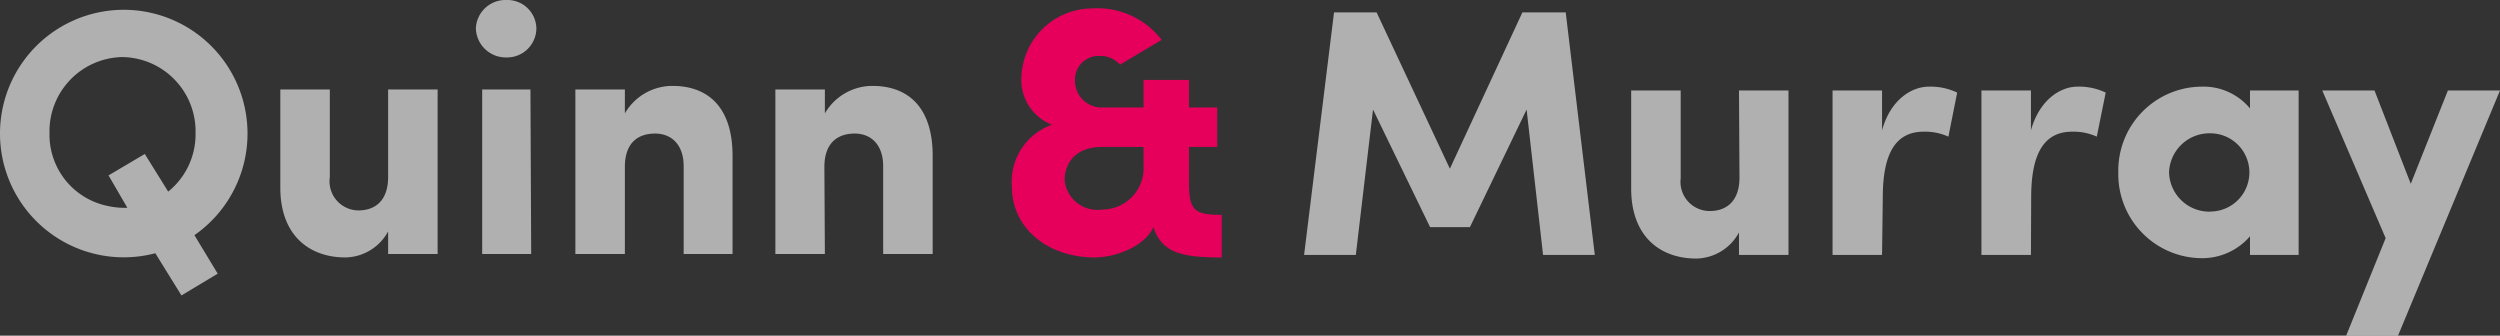
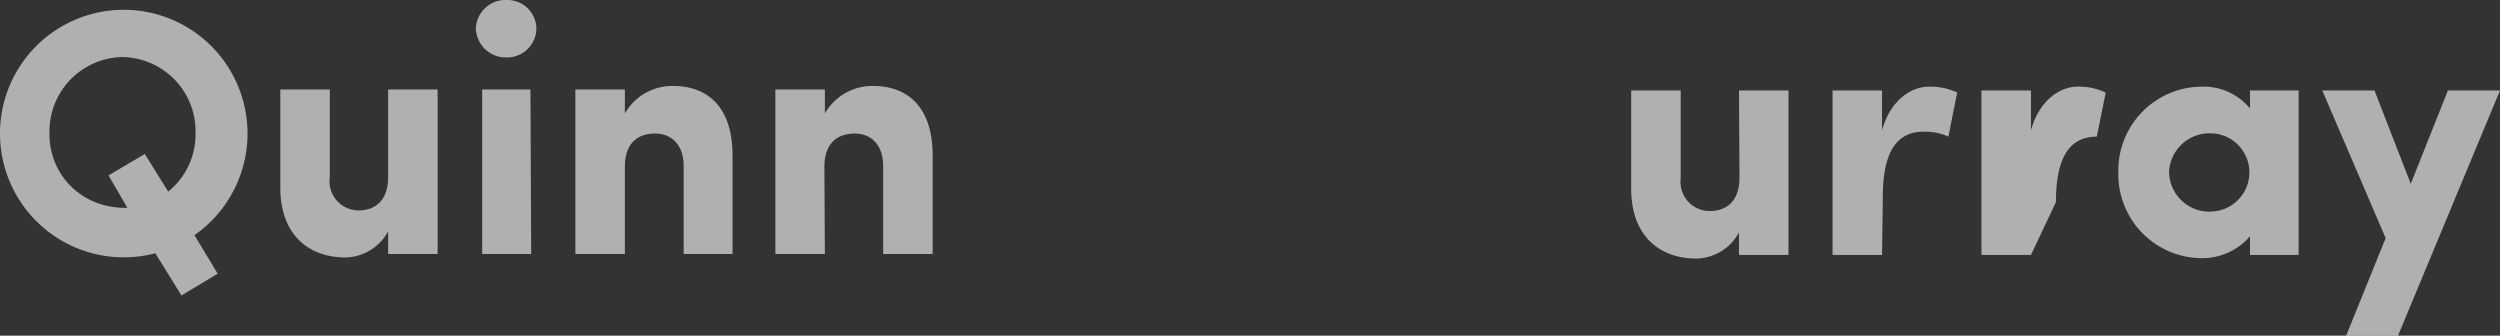
<svg xmlns="http://www.w3.org/2000/svg" viewBox="0.14 -0.001 202 27.121">
  <rect x="0.14" y="-0.001" width="202" height="27.121" fill="#333333" stroke="none" />
  <defs>
    <style>.cls-1{fill:#231f20;}.cls-2{fill:#e6005c;}</style>
  </defs>
  <path class="cls-1" d="M17.73,22.11,14.8,23.87l-2.11-3.41A10,10,0,1,1,15.85,19Zm-4-6.63a5.94,5.94,0,0,0,2.21-4.72A6,6,0,0,0,10,4.61a6,6,0,0,0-5.86,6.15,5.87,5.87,0,0,0,4.61,5.86,6.56,6.56,0,0,0,1.68.17L8.91,14.17l2.93-1.73Z" style="fill: rgba(255, 255, 255, 0.61);" />
  <path class="cls-1" d="M31.5,7.23h4V20.52h-4V18.7a4,4,0,0,1-3.44,2.1c-3,0-5.27-1.85-5.27-5.63V7.23h4v7.08A2.35,2.35,0,0,0,29.11,17c1.23,0,2.39-.68,2.39-2.7Z" style="fill: rgba(255, 255, 255, 0.61);" />
  <path class="cls-1" d="M41.06,0a2.34,2.34,0,0,1,2.42,2.31,2.37,2.37,0,0,1-2.42,2.33,2.42,2.42,0,0,1-2.47-2.33A2.39,2.39,0,0,1,41.06,0Zm2,20.52H39.1V7.23H43Z" style="fill: rgba(255, 255, 255, 0.61);" />
  <path class="cls-1" d="M50.63,20.52h-4V7.23h4V9.16a4.44,4.44,0,0,1,3.84-2.22c3,0,4.86,1.85,4.86,5.64v7.94H55.38V13.43c0-1.76-1-2.64-2.31-2.64s-2.44.68-2.44,2.7Z" style="fill: rgba(255, 255, 255, 0.61);" />
  <path class="cls-1" d="M66.79,20.52h-4V7.23h4V9.16a4.45,4.45,0,0,1,3.84-2.22c3,0,4.87,1.85,4.87,5.64v7.94h-4V13.43c0-1.76-1-2.64-2.3-2.64s-2.45.68-2.45,2.7Z" style="fill: rgba(255, 255, 255, 0.61);" />
-   <path class="cls-2" d="M81.9,15.08a4.88,4.88,0,0,1,3.24-5,3.9,3.9,0,0,1-2.47-3.9A5.75,5.75,0,0,1,88.39.68,6.54,6.54,0,0,1,94,3.22l-3.36,2A2.12,2.12,0,0,0,89,4.52a1.9,1.9,0,0,0-2,1.94A2.15,2.15,0,0,0,89.3,8.68h3.24V6.46h3.67V8.68h2.28v3.19H96.21v2.9c0,2.25.46,2.59,2.65,2.59V20.8c-3,0-4.84-.28-5.52-2.45-.74,1.6-3.1,2.45-4.75,2.45C84.8,20.8,81.9,18.44,81.9,15.08Zm7.29-3.21c-2.73,0-3.13,2.07-3,2.9a2.66,2.66,0,0,0,3,2.16,3.34,3.34,0,0,0,3.35-3.5V11.87Z" />
-   <path class="cls-1" d="M123.15,1h3.5L129,20.6h-4.18L123.49,8.85l-4.58,9.5h-3.22l-4.61-9.5L109.69,20.6h-4.18L107.93,1h3.44l5.92,12.63Z" style="fill: rgba(255, 255, 255, 0.61);" />
  <path class="cls-1" d="M140.65,7.31h4V20.6h-4V18.78a4,4,0,0,1-3.44,2.11c-3,0-5.27-1.85-5.27-5.64V7.31h4V14.4a2.36,2.36,0,0,0,2.36,2.65c1.23,0,2.39-.69,2.39-2.71Z" style="fill: rgba(255, 255, 255, 0.61);" />
  <path class="cls-1" d="M152.21,20.6h-4V7.31h4v3.22C152.89,8.05,154.6,7,156,7a5,5,0,0,1,2.28.48l-.71,3.56a4.54,4.54,0,0,0-2-.4c-2.28,0-3.3,1.79-3.3,5.29Z" style="fill: rgba(255, 255, 255, 0.61);" />
-   <path class="cls-1" d="M164.24,20.6h-4V7.31h4v3.22C164.93,8.05,166.63,7,168,7a5,5,0,0,1,2.28.48l-.72,3.56a4.49,4.49,0,0,0-2-.4c-2.27,0-3.3,1.79-3.3,5.29Z" style="fill: rgba(255, 255, 255, 0.61);" />
+   <path class="cls-1" d="M164.24,20.6h-4V7.31h4v3.22C164.93,8.05,166.63,7,168,7a5,5,0,0,1,2.28.48l-.72,3.56c-2.27,0-3.3,1.79-3.3,5.29Z" style="fill: rgba(255, 255, 255, 0.61);" />
  <path class="cls-1" d="M181.94,19.09a5.09,5.09,0,0,1-3.87,1.77,6.78,6.78,0,0,1-6.77-6.92A6.78,6.78,0,0,1,178.07,7a4.87,4.87,0,0,1,3.87,1.76V7.31h3.93V20.6h-3.93Zm-3.21-2a3.16,3.16,0,1,0,0-6.32,3.27,3.27,0,0,0-3.33,3.16A3.26,3.26,0,0,0,178.73,17.1Z" style="fill: rgba(255, 255, 255, 0.61);" />
  <path class="cls-1" d="M193.9,27.12h-4.19l3.19-7.88L187.78,7.31H192l2.93,7.54,3-7.54h4.21Z" style="fill: rgba(255, 255, 255, 0.61);" />
</svg>